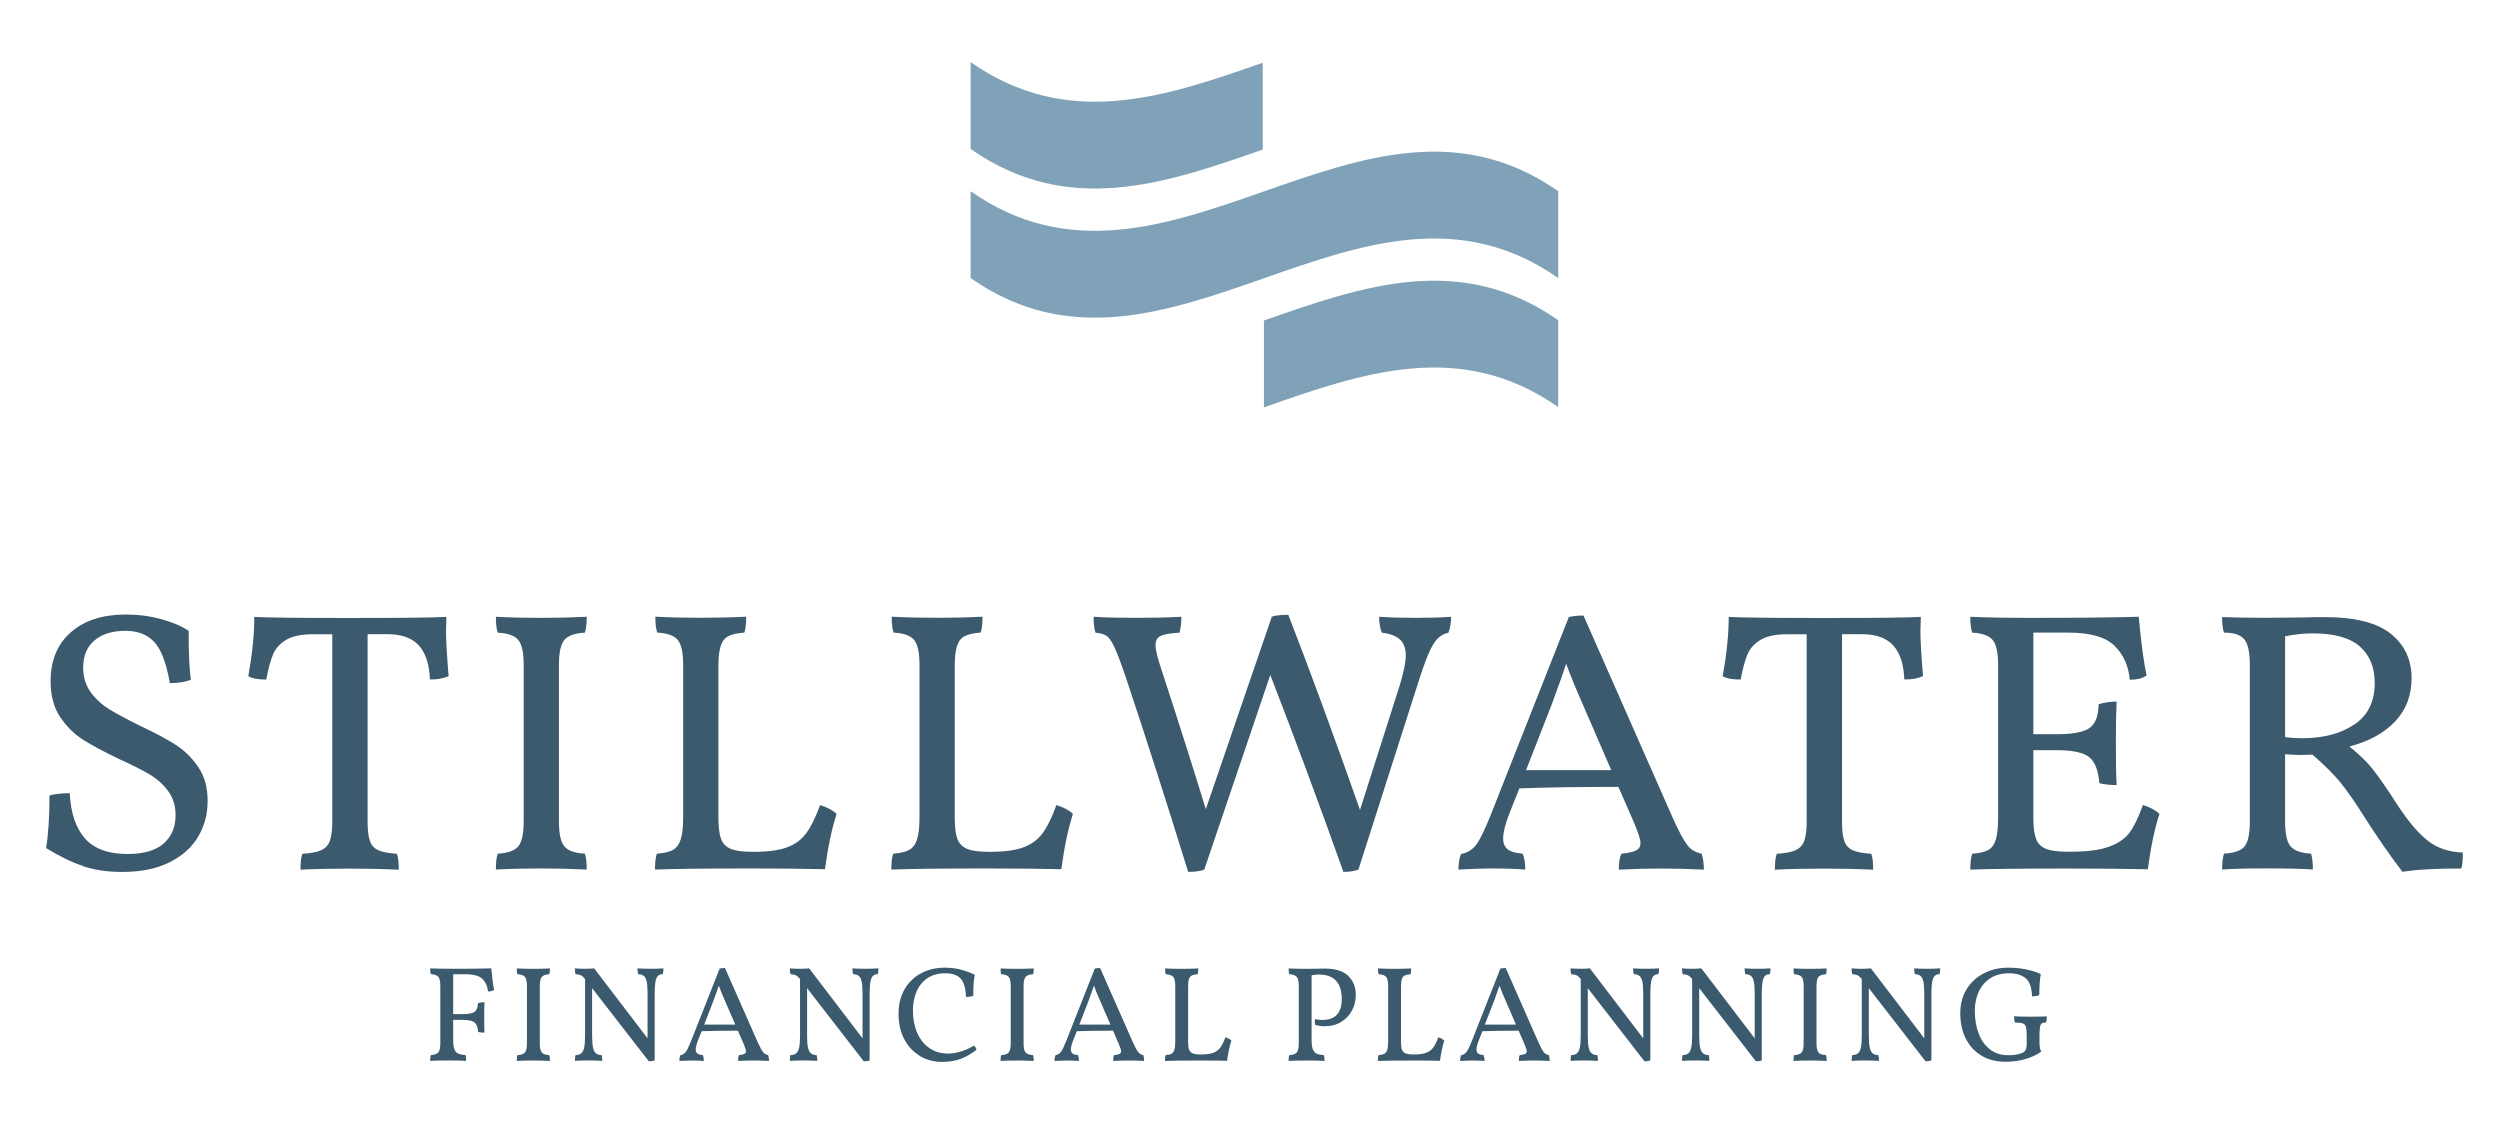
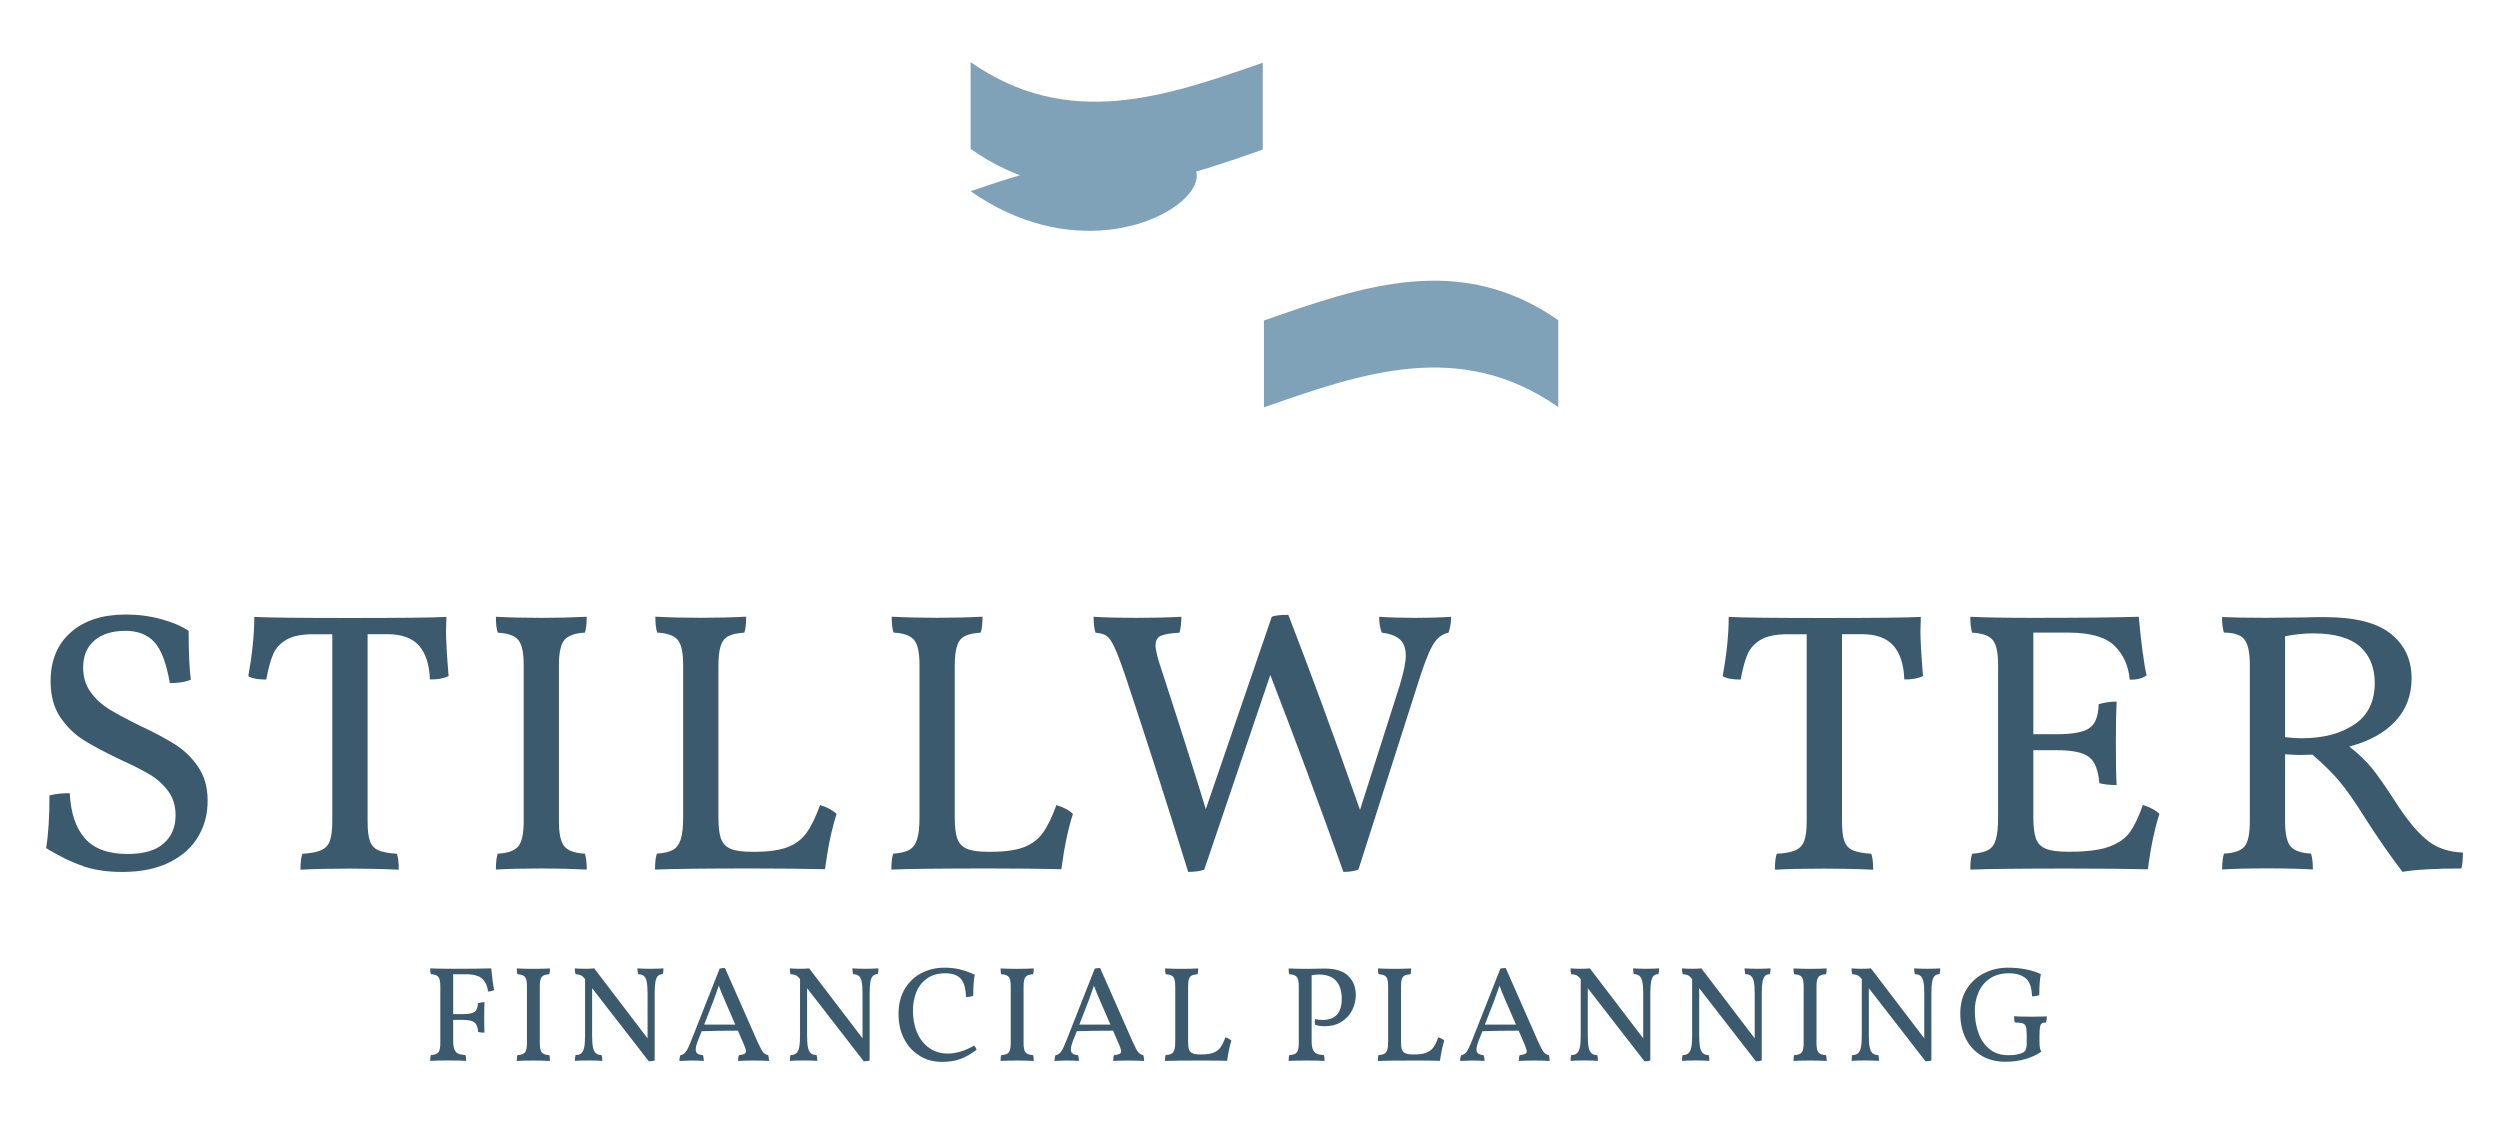
<svg xmlns="http://www.w3.org/2000/svg" width="194" height="87" viewBox="0 0 194 87" fill="none">
  <path d="M35.167 75.601V78.697H35.901C36.347 78.697 36.658 78.639 36.824 78.522C36.99 78.406 37.076 78.178 37.087 77.844C37.258 77.796 37.425 77.769 37.596 77.769C37.58 78.008 37.575 78.39 37.575 78.915C37.575 79.493 37.58 79.896 37.596 80.134C37.403 80.134 37.242 80.118 37.108 80.081C37.081 79.715 36.98 79.471 36.813 79.339C36.647 79.206 36.341 79.143 35.901 79.143H35.167V80.744C35.167 81.046 35.199 81.274 35.263 81.433C35.328 81.592 35.424 81.698 35.558 81.762C35.687 81.82 35.875 81.857 36.116 81.873C36.154 81.969 36.17 82.122 36.17 82.324C35.843 82.303 35.397 82.292 34.829 82.292C34.142 82.292 33.659 82.303 33.38 82.324C33.38 82.122 33.397 81.969 33.434 81.873C33.718 81.857 33.911 81.788 34.013 81.666C34.115 81.544 34.169 81.306 34.169 80.956V76.513C34.169 76.163 34.115 75.924 34.013 75.802C33.911 75.68 33.718 75.612 33.434 75.596C33.397 75.5 33.38 75.347 33.38 75.145C33.847 75.166 34.442 75.177 35.161 75.177C36.432 75.177 37.419 75.166 38.122 75.145C38.192 75.919 38.267 76.471 38.347 76.81C38.24 76.895 38.079 76.937 37.87 76.937C37.833 76.545 37.693 76.221 37.441 75.972C37.189 75.723 36.749 75.601 36.127 75.601H35.177H35.167Z" fill="#3C5A6D" />
  <path d="M40.734 75.807C40.633 75.685 40.44 75.617 40.155 75.601C40.118 75.505 40.102 75.351 40.102 75.15C40.493 75.171 40.922 75.182 41.389 75.182C41.823 75.182 42.252 75.171 42.676 75.15C42.676 75.351 42.66 75.505 42.623 75.601C42.338 75.617 42.145 75.685 42.043 75.807C41.941 75.929 41.888 76.168 41.888 76.518V80.961C41.888 81.311 41.941 81.549 42.043 81.671C42.145 81.793 42.338 81.862 42.623 81.878C42.66 81.974 42.676 82.127 42.676 82.329C42.247 82.308 41.818 82.297 41.389 82.297C40.89 82.297 40.461 82.308 40.102 82.329C40.102 82.127 40.118 81.974 40.155 81.878C40.44 81.862 40.633 81.793 40.734 81.671C40.836 81.549 40.89 81.311 40.89 80.961V76.518C40.89 76.168 40.836 75.929 40.734 75.807Z" fill="#3C5A6D" />
  <path d="M51.484 75.145C51.484 75.32 51.468 75.474 51.43 75.596C51.264 75.596 51.141 75.643 51.055 75.734C50.964 75.824 50.899 75.977 50.862 76.189C50.824 76.402 50.803 76.704 50.803 77.091V82.292C50.69 82.335 50.535 82.356 50.347 82.356L45.948 76.683V80.325C45.948 80.733 45.97 81.046 46.013 81.263C46.056 81.481 46.131 81.635 46.238 81.73C46.345 81.826 46.495 81.873 46.683 81.873C46.721 81.979 46.737 82.128 46.737 82.324C46.415 82.303 46.066 82.292 45.68 82.292C45.24 82.292 44.886 82.303 44.613 82.324C44.613 82.128 44.629 81.974 44.666 81.873C44.859 81.873 45.01 81.826 45.112 81.73C45.219 81.635 45.294 81.481 45.337 81.263C45.38 81.046 45.401 80.733 45.401 80.325V75.977L45.358 75.924C45.257 75.808 45.165 75.723 45.074 75.68C44.983 75.638 44.849 75.612 44.661 75.596C44.623 75.468 44.607 75.32 44.607 75.145C44.822 75.166 45.085 75.177 45.396 75.177C45.68 75.177 45.916 75.166 46.109 75.145L50.25 80.574V77.091C50.25 76.698 50.229 76.396 50.186 76.184C50.143 75.972 50.068 75.824 49.961 75.734C49.853 75.643 49.703 75.596 49.516 75.596C49.478 75.394 49.462 75.24 49.462 75.145C49.768 75.166 50.1 75.177 50.465 75.177C50.846 75.177 51.184 75.166 51.479 75.145H51.484Z" fill="#3C5A6D" />
  <path d="M59.686 82.329C59.257 82.308 58.854 82.297 58.473 82.297C58.093 82.297 57.696 82.308 57.272 82.329C57.272 82.127 57.299 81.974 57.347 81.878C57.545 81.857 57.685 81.825 57.765 81.783C57.846 81.74 57.889 81.671 57.889 81.571C57.889 81.486 57.835 81.316 57.728 81.056L57.261 79.98C56.129 79.98 55.196 79.996 54.45 80.022L54.161 80.749C54.048 81.046 53.989 81.274 53.989 81.443C53.989 81.587 54.032 81.687 54.123 81.756C54.214 81.825 54.354 81.862 54.541 81.878C54.59 81.995 54.617 82.149 54.617 82.329C54.375 82.308 54.037 82.297 53.603 82.297C53.42 82.297 53.125 82.308 52.718 82.329C52.718 82.154 52.745 82.005 52.793 81.889C52.975 81.852 53.125 81.761 53.227 81.613C53.335 81.465 53.474 81.178 53.64 80.749L55.845 75.161C55.963 75.134 56.102 75.118 56.258 75.118L58.795 80.865C58.972 81.258 59.112 81.518 59.214 81.645C59.316 81.772 59.45 81.846 59.611 81.878C59.653 82.021 59.675 82.17 59.675 82.329H59.686ZM57.057 79.508L56.247 77.637C56.033 77.154 55.877 76.767 55.781 76.486C55.7 76.725 55.566 77.101 55.378 77.621L54.644 79.508H57.063H57.057Z" fill="#3C5A6D" />
  <path d="M68.166 75.145C68.166 75.32 68.15 75.474 68.112 75.596C67.946 75.596 67.822 75.643 67.737 75.734C67.645 75.824 67.581 75.977 67.543 76.189C67.506 76.402 67.484 76.704 67.484 77.091V82.292C67.372 82.335 67.216 82.356 67.028 82.356L62.63 76.683V80.325C62.63 80.733 62.651 81.046 62.694 81.263C62.737 81.481 62.812 81.635 62.92 81.73C63.027 81.826 63.177 81.873 63.365 81.873C63.403 81.979 63.419 82.128 63.419 82.324C63.097 82.303 62.748 82.292 62.362 82.292C61.922 82.292 61.568 82.303 61.294 82.324C61.294 82.128 61.31 81.974 61.348 81.873C61.541 81.873 61.691 81.826 61.793 81.73C61.901 81.635 61.976 81.481 62.019 81.263C62.062 81.046 62.083 80.733 62.083 80.325V75.977L62.04 75.924C61.938 75.808 61.847 75.723 61.756 75.68C61.664 75.638 61.53 75.612 61.343 75.596C61.305 75.468 61.289 75.32 61.289 75.145C61.504 75.166 61.767 75.177 62.078 75.177C62.362 75.177 62.598 75.166 62.791 75.145L66.932 80.574V77.091C66.932 76.698 66.91 76.396 66.868 76.184C66.825 75.972 66.75 75.824 66.642 75.734C66.535 75.643 66.385 75.596 66.197 75.596C66.16 75.394 66.144 75.24 66.144 75.145C66.449 75.166 66.782 75.177 67.147 75.177C67.527 75.177 67.865 75.166 68.16 75.145H68.166Z" fill="#3C5A6D" />
  <path d="M71.358 81.921C70.843 81.608 70.441 81.173 70.156 80.611C69.867 80.049 69.727 79.408 69.727 78.686C69.727 77.912 69.893 77.26 70.221 76.719C70.553 76.179 70.988 75.77 71.529 75.5C72.071 75.224 72.656 75.092 73.283 75.092C73.718 75.092 74.12 75.134 74.485 75.224C74.855 75.314 75.241 75.452 75.644 75.638C75.563 76.004 75.525 76.544 75.525 77.271C75.37 77.335 75.182 77.366 74.962 77.366C74.936 76.666 74.791 76.184 74.528 75.919C74.265 75.654 73.879 75.527 73.369 75.527C72.795 75.527 72.318 75.659 71.942 75.924C71.567 76.189 71.288 76.539 71.111 76.979C70.934 77.414 70.843 77.891 70.843 78.411C70.843 79.042 70.95 79.614 71.165 80.123C71.379 80.632 71.696 81.03 72.109 81.322C72.522 81.613 73.004 81.756 73.557 81.756C73.889 81.756 74.233 81.698 74.592 81.587C74.946 81.475 75.279 81.322 75.585 81.136C75.627 81.173 75.67 81.221 75.708 81.29C75.746 81.359 75.772 81.417 75.778 81.465C75.343 81.793 74.925 82.032 74.517 82.18C74.109 82.329 73.643 82.403 73.117 82.403C72.463 82.403 71.878 82.249 71.363 81.937L71.358 81.921Z" fill="#3C5A6D" />
  <path d="M78.277 75.807C78.175 75.685 77.982 75.617 77.698 75.601C77.66 75.505 77.644 75.351 77.644 75.15C78.036 75.171 78.465 75.182 78.931 75.182C79.366 75.182 79.795 75.171 80.219 75.15C80.219 75.351 80.203 75.505 80.165 75.601C79.881 75.617 79.688 75.685 79.586 75.807C79.484 75.929 79.43 76.168 79.43 76.518V80.961C79.43 81.311 79.484 81.549 79.586 81.671C79.688 81.793 79.881 81.862 80.165 81.878C80.203 81.974 80.219 82.127 80.219 82.329C79.79 82.308 79.361 82.297 78.931 82.297C78.433 82.297 78.003 82.308 77.644 82.329C77.644 82.127 77.66 81.974 77.698 81.878C77.982 81.862 78.175 81.793 78.277 81.671C78.379 81.549 78.433 81.311 78.433 80.961V76.518C78.433 76.168 78.379 75.929 78.277 75.807Z" fill="#3C5A6D" />
  <path d="M88.796 82.329C88.367 82.308 87.965 82.297 87.584 82.297C87.203 82.297 86.806 82.308 86.382 82.329C86.382 82.127 86.409 81.974 86.457 81.878C86.656 81.857 86.795 81.825 86.876 81.783C86.956 81.74 86.999 81.671 86.999 81.571C86.999 81.486 86.945 81.316 86.838 81.056L86.371 79.98C85.24 79.98 84.306 79.996 83.561 80.022L83.271 80.749C83.158 81.046 83.099 81.274 83.099 81.443C83.099 81.587 83.142 81.687 83.234 81.756C83.325 81.825 83.464 81.862 83.652 81.878C83.7 81.995 83.727 82.149 83.727 82.329C83.486 82.308 83.148 82.297 82.713 82.297C82.531 82.297 82.236 82.308 81.828 82.329C81.828 82.154 81.855 82.005 81.903 81.889C82.086 81.852 82.236 81.761 82.338 81.613C82.445 81.465 82.585 81.178 82.751 80.749L84.955 75.161C85.073 75.134 85.213 75.118 85.368 75.118L87.906 80.865C88.083 81.258 88.222 81.518 88.324 81.645C88.426 81.772 88.56 81.846 88.721 81.878C88.764 82.021 88.785 82.17 88.785 82.329H88.796ZM86.168 79.508L85.358 77.637C85.143 77.154 84.987 76.767 84.891 76.486C84.811 76.725 84.676 77.101 84.489 77.621L83.754 79.508H86.173H86.168Z" fill="#3C5A6D" />
  <path d="M94.155 81.692C94.38 81.608 94.562 81.475 94.697 81.295C94.831 81.115 94.965 80.844 95.088 80.494C95.292 80.558 95.453 80.643 95.555 80.749C95.421 81.162 95.308 81.687 95.222 82.318C94.67 82.302 93.978 82.297 93.157 82.297C91.848 82.297 90.931 82.308 90.4 82.329C90.4 82.127 90.416 81.974 90.454 81.878C90.652 81.862 90.802 81.83 90.904 81.772C91.006 81.714 91.081 81.618 91.129 81.47C91.178 81.321 91.199 81.12 91.199 80.844V76.518C91.199 76.168 91.145 75.929 91.044 75.807C90.942 75.685 90.749 75.617 90.464 75.601C90.427 75.505 90.411 75.351 90.411 75.15C90.824 75.171 91.253 75.182 91.698 75.182C92.143 75.182 92.562 75.171 92.985 75.15C92.985 75.351 92.969 75.505 92.932 75.601C92.733 75.617 92.583 75.648 92.481 75.701C92.379 75.754 92.304 75.85 92.261 75.982C92.218 76.115 92.197 76.306 92.197 76.55V80.844C92.197 81.12 92.224 81.321 92.272 81.454C92.32 81.587 92.417 81.682 92.551 81.74C92.685 81.799 92.889 81.825 93.157 81.825H93.221C93.613 81.825 93.919 81.783 94.149 81.698L94.155 81.692Z" fill="#3C5A6D" />
  <path d="M104.625 75.733C105.017 76.115 105.21 76.608 105.21 77.202C105.21 77.621 105.119 78.018 104.931 78.384C104.749 78.75 104.47 79.052 104.105 79.285C103.74 79.519 103.3 79.635 102.791 79.635C102.49 79.635 102.244 79.598 102.045 79.519C102.029 79.434 102.024 79.37 102.024 79.317C102.024 79.232 102.034 79.158 102.056 79.084C102.233 79.126 102.421 79.148 102.619 79.148C103.622 79.148 104.121 78.602 104.121 77.504C104.121 76.915 103.976 76.454 103.687 76.12C103.397 75.786 102.941 75.622 102.324 75.622C102.169 75.622 101.986 75.643 101.782 75.685V80.749C101.782 81.051 101.814 81.279 101.879 81.438C101.943 81.597 102.04 81.703 102.174 81.767C102.303 81.825 102.49 81.862 102.732 81.878C102.769 81.974 102.785 82.127 102.785 82.329C102.458 82.308 102.013 82.297 101.444 82.297C100.758 82.297 100.275 82.308 99.996 82.329C99.996 82.127 100.012 81.974 100.05 81.878C100.334 81.862 100.527 81.793 100.629 81.671C100.731 81.549 100.785 81.311 100.785 80.961V76.518C100.785 76.168 100.731 75.929 100.629 75.807C100.527 75.685 100.334 75.617 100.05 75.601C100.012 75.505 99.996 75.351 99.996 75.15C100.366 75.171 100.849 75.182 101.444 75.182L102.796 75.16C103.628 75.16 104.239 75.351 104.631 75.733H104.625Z" fill="#3C5A6D" />
  <path d="M110.676 81.692C110.901 81.608 111.083 81.475 111.217 81.295C111.352 81.115 111.486 80.844 111.609 80.494C111.813 80.558 111.974 80.643 112.076 80.749C111.942 81.162 111.829 81.687 111.743 82.318C111.191 82.302 110.499 82.297 109.678 82.297C108.369 82.297 107.452 82.308 106.921 82.329C106.921 82.127 106.937 81.974 106.975 81.878C107.173 81.862 107.323 81.83 107.425 81.772C107.527 81.714 107.602 81.618 107.65 81.47C107.699 81.321 107.72 81.12 107.72 80.844V76.518C107.72 76.168 107.666 75.929 107.565 75.807C107.463 75.685 107.27 75.617 106.985 75.601C106.948 75.505 106.932 75.351 106.932 75.15C107.345 75.171 107.774 75.182 108.219 75.182C108.664 75.182 109.083 75.171 109.506 75.15C109.506 75.351 109.49 75.505 109.453 75.601C109.254 75.617 109.104 75.648 109.002 75.701C108.9 75.754 108.825 75.85 108.782 75.982C108.739 76.115 108.718 76.306 108.718 76.55V80.844C108.718 81.12 108.745 81.321 108.793 81.454C108.841 81.587 108.938 81.682 109.072 81.74C109.206 81.799 109.41 81.825 109.678 81.825H109.742C110.134 81.825 110.44 81.783 110.67 81.698L110.676 81.692Z" fill="#3C5A6D" />
  <path d="M120.272 82.329C119.848 82.308 119.441 82.297 119.06 82.297C118.679 82.297 118.282 82.308 117.858 82.329C117.858 82.127 117.885 81.974 117.933 81.878C118.132 81.857 118.271 81.825 118.352 81.783C118.432 81.74 118.475 81.671 118.475 81.571C118.475 81.486 118.421 81.316 118.314 81.056L117.848 79.98C116.721 79.98 115.782 79.996 115.037 80.022L114.747 80.749C114.634 81.046 114.575 81.274 114.575 81.443C114.575 81.587 114.618 81.687 114.71 81.756C114.801 81.825 114.94 81.862 115.128 81.878C115.176 81.995 115.203 82.149 115.203 82.329C114.962 82.308 114.624 82.297 114.189 82.297C114.002 82.297 113.712 82.308 113.304 82.329C113.304 82.154 113.331 82.005 113.379 81.889C113.562 81.852 113.712 81.761 113.814 81.613C113.916 81.465 114.061 81.178 114.227 80.749L116.431 75.161C116.549 75.134 116.689 75.118 116.844 75.118L119.376 80.865C119.553 81.258 119.693 81.518 119.795 81.645C119.897 81.772 120.031 81.846 120.192 81.878C120.235 82.021 120.256 82.17 120.256 82.329H120.272ZM117.638 79.508L116.828 77.637C116.614 77.154 116.458 76.767 116.362 76.486C116.281 76.725 116.147 77.101 115.959 77.621L115.225 79.508H117.644H117.638Z" fill="#3C5A6D" />
  <path d="M128.747 75.145C128.747 75.32 128.731 75.474 128.694 75.596C128.527 75.596 128.404 75.643 128.318 75.734C128.227 75.824 128.163 75.977 128.125 76.189C128.087 76.402 128.066 76.704 128.066 77.091V82.292C127.953 82.335 127.798 82.356 127.61 82.356L123.212 76.683V80.325C123.212 80.733 123.233 81.046 123.276 81.263C123.319 81.481 123.394 81.635 123.501 81.73C123.609 81.826 123.759 81.873 123.946 81.873C123.984 81.979 124 82.128 124 82.324C123.678 82.303 123.33 82.292 122.943 82.292C122.504 82.292 122.15 82.303 121.876 82.324C121.876 82.128 121.892 81.974 121.93 81.873C122.123 81.873 122.273 81.826 122.375 81.73C122.482 81.635 122.557 81.481 122.6 81.263C122.643 81.046 122.664 80.733 122.664 80.325V75.977L122.622 75.924C122.52 75.808 122.428 75.723 122.337 75.68C122.246 75.638 122.112 75.612 121.924 75.596C121.887 75.468 121.871 75.32 121.871 75.145C122.085 75.166 122.348 75.177 122.659 75.177C122.943 75.177 123.179 75.166 123.373 75.145L127.514 80.574V77.091C127.514 76.698 127.492 76.396 127.449 76.184C127.406 75.972 127.331 75.824 127.224 75.734C127.117 75.643 126.966 75.596 126.779 75.596C126.741 75.394 126.725 75.24 126.725 75.145C127.031 75.166 127.363 75.177 127.728 75.177C128.109 75.177 128.447 75.166 128.742 75.145H128.747Z" fill="#3C5A6D" />
  <path d="M137.394 75.145C137.394 75.32 137.378 75.474 137.34 75.596C137.179 75.596 137.05 75.643 136.965 75.734C136.879 75.824 136.814 75.977 136.772 76.189C136.734 76.402 136.713 76.704 136.713 77.091V82.292C136.6 82.335 136.444 82.356 136.257 82.356L131.858 76.683V80.325C131.858 80.733 131.88 81.046 131.922 81.263C131.965 81.481 132.04 81.635 132.148 81.73C132.255 81.826 132.405 81.873 132.593 81.873C132.631 81.979 132.647 82.128 132.647 82.324C132.325 82.303 131.976 82.292 131.59 82.292C131.15 82.292 130.796 82.303 130.522 82.324C130.522 82.128 130.539 81.974 130.576 81.873C130.769 81.873 130.914 81.826 131.021 81.73C131.129 81.635 131.204 81.481 131.247 81.263C131.29 81.046 131.311 80.733 131.311 80.325V75.977L131.268 75.924C131.172 75.808 131.075 75.723 130.984 75.68C130.893 75.638 130.758 75.612 130.576 75.596C130.539 75.468 130.522 75.32 130.522 75.145C130.737 75.166 131 75.177 131.311 75.177C131.595 75.177 131.831 75.166 132.024 75.145L136.165 80.574V77.091C136.165 76.698 136.144 76.396 136.101 76.184C136.058 75.972 135.983 75.824 135.876 75.734C135.768 75.643 135.618 75.596 135.431 75.596C135.393 75.394 135.377 75.24 135.377 75.145C135.683 75.166 136.015 75.177 136.38 75.177C136.761 75.177 137.099 75.166 137.394 75.145Z" fill="#3C5A6D" />
  <path d="M139.808 75.807C139.706 75.685 139.513 75.617 139.228 75.601C139.191 75.505 139.175 75.351 139.175 75.15C139.566 75.171 139.995 75.182 140.462 75.182C140.897 75.182 141.326 75.171 141.75 75.15C141.75 75.351 141.733 75.505 141.696 75.601C141.412 75.617 141.218 75.685 141.117 75.807C141.015 75.929 140.961 76.168 140.961 76.518V80.961C140.961 81.311 141.015 81.549 141.117 81.671C141.218 81.793 141.412 81.862 141.696 81.878C141.733 81.974 141.75 82.127 141.75 82.329C141.326 82.308 140.891 82.297 140.462 82.297C139.963 82.297 139.534 82.308 139.175 82.329C139.175 82.127 139.191 81.974 139.228 81.878C139.513 81.862 139.706 81.793 139.808 81.671C139.91 81.549 139.963 81.311 139.963 80.961V76.518C139.963 76.168 139.91 75.929 139.808 75.807Z" fill="#3C5A6D" />
  <path d="M150.562 75.145C150.562 75.32 150.546 75.474 150.509 75.596C150.342 75.596 150.219 75.643 150.128 75.734C150.037 75.824 149.978 75.977 149.935 76.189C149.897 76.402 149.876 76.704 149.876 77.091V82.292C149.763 82.335 149.607 82.356 149.42 82.356L145.021 76.683V80.325C145.021 80.733 145.043 81.046 145.086 81.263C145.128 81.481 145.204 81.635 145.311 81.73C145.418 81.826 145.568 81.873 145.756 81.873C145.794 81.979 145.81 82.128 145.81 82.324C145.488 82.303 145.139 82.292 144.753 82.292C144.313 82.292 143.959 82.303 143.686 82.324C143.686 82.128 143.702 81.974 143.739 81.873C143.932 81.873 144.082 81.826 144.184 81.73C144.292 81.635 144.367 81.481 144.41 81.263C144.453 81.046 144.474 80.733 144.474 80.325V75.977L144.431 75.924C144.329 75.808 144.238 75.723 144.147 75.68C144.056 75.638 143.922 75.612 143.734 75.596C143.696 75.468 143.68 75.32 143.68 75.145C143.895 75.166 144.158 75.177 144.469 75.177C144.753 75.177 144.989 75.166 145.182 75.145L149.323 80.574V77.091C149.323 76.698 149.302 76.396 149.259 76.184C149.216 75.972 149.141 75.824 149.033 75.734C148.926 75.643 148.776 75.596 148.588 75.596C148.551 75.394 148.535 75.24 148.535 75.145C148.84 75.166 149.173 75.177 149.538 75.177C149.919 75.177 150.256 75.166 150.551 75.145H150.562Z" fill="#3C5A6D" />
  <path d="M153.781 81.926C153.25 81.618 152.842 81.178 152.553 80.611C152.263 80.044 152.118 79.386 152.118 78.644C152.118 77.902 152.29 77.25 152.638 76.714C152.987 76.179 153.443 75.77 154.006 75.5C154.57 75.224 155.17 75.092 155.814 75.092C156.313 75.092 156.779 75.134 157.219 75.224C157.659 75.314 158.045 75.431 158.367 75.59C158.287 75.988 158.249 76.534 158.249 77.223C158.078 77.287 157.89 77.319 157.686 77.319C157.665 76.64 157.498 76.168 157.193 75.914C156.881 75.659 156.452 75.527 155.9 75.527C155.32 75.527 154.827 75.659 154.43 75.924C154.033 76.189 153.738 76.544 153.54 76.985C153.347 77.425 153.245 77.902 153.245 78.421C153.245 79.074 153.341 79.662 153.54 80.187C153.733 80.712 154.028 81.125 154.414 81.428C154.8 81.735 155.272 81.884 155.835 81.884C156.061 81.884 156.259 81.873 156.42 81.847C156.581 81.82 156.747 81.778 156.908 81.714C157.042 81.656 157.139 81.576 157.193 81.465C157.246 81.353 157.273 81.173 157.273 80.924V80.399C157.273 80.06 157.252 79.826 157.214 79.689C157.176 79.551 157.096 79.461 156.973 79.418C156.855 79.376 156.645 79.349 156.356 79.344C156.313 79.238 156.291 79.079 156.291 78.862C156.56 78.883 156.994 78.893 157.589 78.893C158.12 78.893 158.539 78.888 158.834 78.872C158.834 79.074 158.812 79.233 158.77 79.344C158.614 79.349 158.501 79.376 158.437 79.424C158.373 79.471 158.33 79.561 158.303 79.704C158.276 79.848 158.265 80.076 158.265 80.399V80.871C158.265 81.035 158.276 81.173 158.292 81.284C158.308 81.396 158.346 81.507 158.405 81.603C158.078 81.841 157.675 82.032 157.198 82.175C156.72 82.318 156.189 82.393 155.615 82.393C154.918 82.393 154.307 82.239 153.776 81.931L153.781 81.926Z" fill="#3C5A6D" />
  <path d="M6.458 67.208C5.562 66.911 4.602 66.444 3.578 65.814C3.755 64.737 3.84 63.38 3.84 61.726C4.286 61.609 4.811 61.551 5.412 61.551C5.487 63.088 5.884 64.255 6.592 65.061C7.3 65.867 8.4 66.269 9.896 66.269C11.157 66.269 12.096 65.994 12.707 65.448C13.319 64.901 13.624 64.175 13.624 63.274C13.624 62.526 13.431 61.895 13.04 61.376C12.653 60.856 12.176 60.432 11.613 60.098C11.05 59.764 10.267 59.366 9.253 58.905C8.089 58.348 7.155 57.85 6.458 57.41C5.761 56.97 5.165 56.376 4.667 55.639C4.173 54.902 3.926 53.974 3.926 52.861C3.926 51.249 4.452 49.982 5.498 49.065C6.544 48.142 7.971 47.686 9.778 47.686C10.728 47.686 11.64 47.808 12.514 48.047C13.388 48.285 14.097 48.587 14.638 48.953C14.638 50.66 14.697 51.928 14.81 52.749C14.381 52.924 13.839 53.009 13.179 53.009C12.906 51.434 12.498 50.369 11.956 49.801C11.415 49.234 10.674 48.953 9.741 48.953C8.711 48.953 7.906 49.202 7.327 49.701C6.742 50.199 6.453 50.899 6.453 51.8C6.453 52.548 6.651 53.19 7.048 53.73C7.445 54.266 7.933 54.706 8.502 55.056C9.076 55.4 9.864 55.825 10.873 56.323C12.015 56.858 12.932 57.352 13.624 57.792C14.311 58.232 14.901 58.81 15.384 59.52C15.867 60.23 16.113 61.105 16.113 62.139C16.113 63.173 15.877 64.053 15.4 64.886C14.922 65.718 14.188 66.391 13.185 66.9C12.187 67.409 10.948 67.664 9.473 67.664C8.346 67.664 7.338 67.515 6.447 67.219L6.458 67.208Z" fill="#3C5A6D" />
  <path d="M34.609 48.895C34.609 49.664 34.678 50.851 34.812 52.463C34.405 52.654 33.922 52.739 33.359 52.723C33.321 51.572 33.037 50.697 32.517 50.104C31.991 49.51 31.176 49.213 30.071 49.213H28.526V63.746C28.526 64.419 28.585 64.923 28.703 65.257C28.821 65.591 29.035 65.835 29.357 65.978C29.679 66.121 30.157 66.211 30.8 66.254C30.897 66.524 30.945 66.932 30.945 67.489C29.701 67.43 28.429 67.404 27.131 67.404C25.678 67.404 24.406 67.43 23.317 67.489C23.317 66.932 23.366 66.519 23.462 66.254C24.101 66.216 24.589 66.126 24.916 65.978C25.243 65.835 25.474 65.591 25.597 65.246C25.721 64.901 25.785 64.403 25.785 63.751V49.218H24.299C23.403 49.218 22.717 49.356 22.234 49.637C21.751 49.918 21.402 50.289 21.199 50.761C20.995 51.233 20.818 51.891 20.662 52.733C20.024 52.733 19.557 52.649 19.268 52.474C19.579 50.745 19.734 49.213 19.734 47.872C20.823 47.93 23.296 47.956 27.158 47.956C31.02 47.956 33.573 47.93 34.641 47.872L34.614 48.906L34.609 48.895Z" fill="#3C5A6D" />
  <path d="M40.214 49.658C39.935 49.324 39.404 49.133 38.626 49.096C38.53 48.826 38.481 48.417 38.481 47.861C39.549 47.919 40.724 47.946 42.006 47.946C43.191 47.946 44.366 47.919 45.53 47.861C45.53 48.417 45.481 48.831 45.385 49.096C44.607 49.133 44.081 49.324 43.797 49.658C43.518 49.992 43.373 50.644 43.373 51.599V63.74C43.373 64.7 43.513 65.347 43.797 65.681C44.076 66.015 44.607 66.206 45.385 66.243C45.481 66.513 45.53 66.921 45.53 67.478C44.366 67.42 43.191 67.393 42.006 67.393C40.648 67.393 39.474 67.42 38.481 67.478C38.481 66.921 38.53 66.508 38.626 66.243C39.404 66.206 39.93 66.015 40.214 65.681C40.493 65.347 40.638 64.7 40.638 63.74V51.599C40.638 50.639 40.498 49.992 40.214 49.658Z" fill="#3C5A6D" />
  <path d="M61.074 65.755C61.697 65.527 62.19 65.161 62.56 64.663C62.93 64.164 63.29 63.433 63.638 62.473C64.202 62.648 64.631 62.876 64.92 63.162C64.55 64.297 64.25 65.723 64.019 67.451C62.507 67.414 60.624 67.393 58.371 67.393C54.798 67.393 52.288 67.42 50.829 67.478C50.829 66.921 50.877 66.508 50.974 66.243C51.516 66.206 51.929 66.11 52.213 65.956C52.492 65.803 52.696 65.527 52.825 65.135C52.953 64.742 53.012 64.17 53.012 63.422V51.593C53.012 50.634 52.873 49.987 52.589 49.653C52.304 49.319 51.779 49.128 51.001 49.091C50.904 48.82 50.856 48.412 50.856 47.855C51.982 47.914 53.157 47.94 54.38 47.94C55.603 47.94 56.74 47.914 57.904 47.855C57.904 48.412 57.856 48.826 57.759 49.091C57.218 49.128 56.805 49.218 56.52 49.367C56.236 49.515 56.038 49.764 55.925 50.13C55.807 50.496 55.748 51.01 55.748 51.684V63.422C55.748 64.17 55.818 64.726 55.952 65.092C56.086 65.458 56.338 65.718 56.708 65.872C57.078 66.025 57.631 66.1 58.365 66.1H58.542C59.61 66.1 60.452 65.983 61.074 65.755Z" fill="#3C5A6D" />
  <path d="M79.414 65.755C80.036 65.527 80.53 65.161 80.9 64.663C81.27 64.164 81.629 63.433 81.978 62.473C82.541 62.648 82.971 62.876 83.26 63.162C82.89 64.297 82.59 65.723 82.359 67.451C80.846 67.414 78.964 67.393 76.711 67.393C73.138 67.393 70.628 67.42 69.169 67.478C69.169 66.921 69.217 66.508 69.314 66.243C69.856 66.206 70.269 66.11 70.553 65.956C70.832 65.803 71.036 65.527 71.164 65.135C71.293 64.742 71.352 64.17 71.352 63.422V51.593C71.352 50.634 71.213 49.987 70.928 49.653C70.644 49.319 70.118 49.128 69.341 49.091C69.244 48.82 69.196 48.412 69.196 47.855C70.322 47.914 71.497 47.94 72.72 47.94C73.943 47.94 75.08 47.914 76.244 47.855C76.244 48.412 76.196 48.826 76.099 49.091C75.558 49.128 75.144 49.218 74.86 49.367C74.576 49.515 74.377 49.764 74.265 50.13C74.147 50.496 74.088 51.01 74.088 51.684V63.422C74.088 64.17 74.157 64.726 74.292 65.092C74.426 65.458 74.678 65.718 75.048 65.872C75.418 66.025 75.971 66.1 76.705 66.1H76.882C77.95 66.1 78.792 65.983 79.414 65.755Z" fill="#3C5A6D" />
  <path d="M112.606 47.861C112.606 48.301 112.537 48.715 112.403 49.096C112.054 49.17 111.764 49.335 111.528 49.584C111.292 49.833 111.062 50.231 110.831 50.777C110.6 51.323 110.305 52.156 109.957 53.269L105.413 67.483C105.102 67.6 104.716 67.658 104.249 67.658C102.308 62.208 100.414 57.118 98.574 52.378L93.451 67.483C93.14 67.6 92.722 67.658 92.202 67.658C90.475 62.075 88.844 56.991 87.31 52.405C86.94 51.328 86.655 50.581 86.451 50.162C86.248 49.743 86.055 49.467 85.867 49.34C85.679 49.213 85.395 49.133 85.009 49.096C84.912 48.789 84.864 48.375 84.864 47.861C85.797 47.919 86.891 47.946 88.152 47.946C89.412 47.946 90.609 47.919 91.676 47.861C91.676 48.301 91.628 48.715 91.531 49.096C90.834 49.133 90.346 49.218 90.078 49.34C89.809 49.462 89.67 49.711 89.67 50.072C89.67 50.453 89.836 51.116 90.163 52.06C91.601 56.471 92.733 60.05 93.57 62.791L98.692 47.856C98.944 47.76 99.373 47.712 99.974 47.712C101.723 52.219 103.573 57.267 105.537 62.849L108.621 53.179C108.932 52.145 109.088 51.376 109.088 50.878C109.088 50.321 108.937 49.902 108.637 49.626C108.337 49.351 107.865 49.17 107.226 49.096C107.092 48.752 107.022 48.338 107.022 47.861C107.838 47.919 108.777 47.946 109.844 47.946C110.911 47.946 111.834 47.919 112.612 47.861H112.606Z" fill="#3C5A6D" />
-   <path d="M132.228 67.484C131.064 67.425 129.959 67.399 128.907 67.399C127.856 67.399 126.783 67.425 125.619 67.484C125.619 66.927 125.689 66.513 125.823 66.248C126.365 66.19 126.751 66.105 126.971 65.989C127.191 65.872 127.304 65.681 127.304 65.411C127.304 65.183 127.159 64.711 126.869 64L125.587 61.063C122.503 61.063 119.939 61.1 117.9 61.18L117.112 63.168C116.801 63.974 116.645 64.605 116.645 65.066C116.645 65.453 116.769 65.734 117.01 65.914C117.251 66.094 117.638 66.206 118.158 66.243C118.292 66.572 118.362 66.98 118.362 67.478C117.702 67.42 116.779 67.394 115.594 67.394C115.09 67.394 114.285 67.42 113.175 67.478C113.175 67.001 113.245 66.598 113.379 66.269C113.883 66.174 114.28 65.925 114.575 65.522C114.864 65.119 115.245 64.334 115.712 63.163L121.741 47.882C122.068 47.808 122.449 47.766 122.878 47.766L129.809 63.475C130.291 64.552 130.678 65.257 130.956 65.607C131.235 65.951 131.6 66.163 132.045 66.238C132.163 66.619 132.222 67.033 132.222 67.473L132.228 67.484ZM125.035 59.769L122.819 54.648C122.235 53.322 121.811 52.278 121.537 51.509C121.323 52.161 120.953 53.195 120.432 54.616L118.421 59.764H125.029L125.035 59.769Z" fill="#3C5A6D" />
  <path d="M149.023 48.895C149.023 49.664 149.092 50.851 149.227 52.463C148.819 52.654 148.336 52.739 147.773 52.723C147.735 51.572 147.451 50.697 146.931 50.104C146.405 49.51 145.59 49.213 144.485 49.213H142.94V63.746C142.94 64.419 142.999 64.923 143.117 65.257C143.235 65.591 143.449 65.835 143.771 65.978C144.093 66.121 144.571 66.211 145.214 66.254C145.311 66.524 145.359 66.932 145.359 67.489C144.115 67.43 142.843 67.404 141.545 67.404C140.092 67.404 138.82 67.43 137.731 67.489C137.731 66.932 137.78 66.519 137.876 66.254C138.515 66.216 139.003 66.126 139.33 65.978C139.657 65.835 139.888 65.591 140.011 65.246C140.135 64.901 140.199 64.403 140.199 63.751V49.218H138.713C137.817 49.218 137.131 49.356 136.648 49.637C136.165 49.918 135.817 50.289 135.613 50.761C135.409 51.233 135.232 51.891 135.076 52.733C134.438 52.733 133.971 52.649 133.682 52.474C133.993 50.745 134.148 49.213 134.148 47.872C135.237 47.93 137.71 47.956 141.572 47.956C145.434 47.956 147.987 47.93 149.055 47.872L149.028 48.906L149.023 48.895Z" fill="#3C5A6D" />
  <path d="M167.571 63.168C167.201 64.302 166.901 65.728 166.67 67.457C165.158 67.42 163.076 67.399 160.437 67.399C156.865 67.399 154.355 67.425 152.896 67.483C152.896 66.927 152.944 66.513 153.04 66.248C153.582 66.211 153.995 66.115 154.279 65.962C154.564 65.808 154.762 65.538 154.875 65.156C154.993 64.774 155.052 64.196 155.052 63.427V51.599C155.052 50.639 154.912 49.992 154.628 49.658C154.344 49.324 153.818 49.133 153.04 49.096C152.944 48.826 152.896 48.417 152.896 47.861C154.038 47.919 155.669 47.946 157.787 47.946C161.322 47.946 164.047 47.919 165.968 47.861C166.161 49.971 166.365 51.487 166.579 52.405C166.289 52.633 165.85 52.749 165.27 52.749C165.174 51.673 164.782 50.798 164.09 50.114C163.404 49.435 162.202 49.091 160.496 49.091H157.787V56.975H159.622C160.845 56.975 161.682 56.816 162.143 56.498C162.599 56.18 162.835 55.565 162.856 54.642C163.323 54.51 163.79 54.441 164.251 54.441C164.214 55.093 164.192 56.137 164.192 57.579C164.192 59.154 164.208 60.267 164.251 60.92C163.725 60.92 163.28 60.872 162.91 60.776C162.83 59.78 162.567 59.101 162.111 58.746C161.655 58.391 160.823 58.216 159.622 58.216H157.787V63.422C157.787 64.154 157.857 64.7 157.991 65.076C158.125 65.453 158.383 65.713 158.764 65.866C159.145 66.02 159.702 66.094 160.437 66.094H160.614C161.955 66.094 162.98 65.962 163.699 65.691C164.417 65.421 164.943 65.05 165.286 64.567C165.63 64.085 165.962 63.385 166.289 62.468C166.853 62.643 167.276 62.871 167.571 63.157V63.168Z" fill="#3C5A6D" />
  <path d="M188.427 65.267C189.156 65.824 190.052 66.121 191.119 66.158C191.119 66.715 191.082 67.129 191.001 67.394C189.022 67.394 187.499 67.478 186.431 67.653C185.46 66.386 184.43 64.902 183.347 63.194C182.709 62.176 182.129 61.355 181.614 60.718C181.099 60.087 180.375 59.366 179.447 58.56L178.487 58.587C178.214 58.587 177.827 58.566 177.323 58.529V63.735C177.323 64.695 177.463 65.342 177.747 65.676C178.026 66.01 178.557 66.201 179.335 66.238C179.431 66.524 179.479 66.938 179.479 67.473C178.627 67.415 177.441 67.388 175.928 67.388C174.416 67.388 173.311 67.415 172.437 67.473C172.437 66.954 172.485 66.545 172.581 66.238C173.375 66.201 173.912 66.01 174.18 65.676C174.453 65.342 174.587 64.695 174.587 63.735V51.594C174.587 50.634 174.448 49.977 174.164 49.621C173.879 49.266 173.354 49.091 172.576 49.091C172.479 48.784 172.431 48.381 172.431 47.882C173.209 47.919 174.335 47.941 175.81 47.941L178.841 47.914C179.27 47.893 179.78 47.888 180.386 47.888C182.735 47.888 184.447 48.317 185.525 49.181C186.603 50.045 187.139 51.196 187.139 52.633C187.139 53.958 186.715 55.072 185.873 55.973C185.031 56.874 183.84 57.527 182.306 57.93C183.041 58.508 183.647 59.085 184.109 59.669C184.575 60.252 185.235 61.206 186.088 62.532C186.925 63.799 187.702 64.711 188.432 65.267H188.427ZM182.709 56.217C183.755 55.496 184.28 54.43 184.28 53.009C184.28 51.8 183.899 50.857 183.132 50.173C182.365 49.494 181.148 49.15 179.479 49.15C178.782 49.15 178.063 49.224 177.323 49.377V57.203C177.79 57.261 178.214 57.288 178.605 57.288C180.295 57.288 181.663 56.928 182.709 56.206V56.217Z" fill="#3C5A6D" />
-   <path d="M75.321 14.84V21.579C90.523 32.22 105.719 10.938 120.921 21.579V14.84C105.719 4.199 90.523 25.481 75.321 14.84Z" fill="#7FA2B8" />
+   <path d="M75.321 14.84V21.579V14.84C105.719 4.199 90.523 25.481 75.321 14.84Z" fill="#7FA2B8" />
  <path d="M98.081 24.872V31.61C105.697 28.943 113.304 26.261 120.92 31.589V24.85C113.304 19.522 105.697 22.205 98.081 24.872Z" fill="#7FA2B8" />
  <path d="M97.99 11.606V4.867C90.432 7.513 82.879 10.111 75.321 4.819V11.558C82.879 16.849 90.432 14.252 97.99 11.606Z" fill="#7FA2B8" />
</svg>